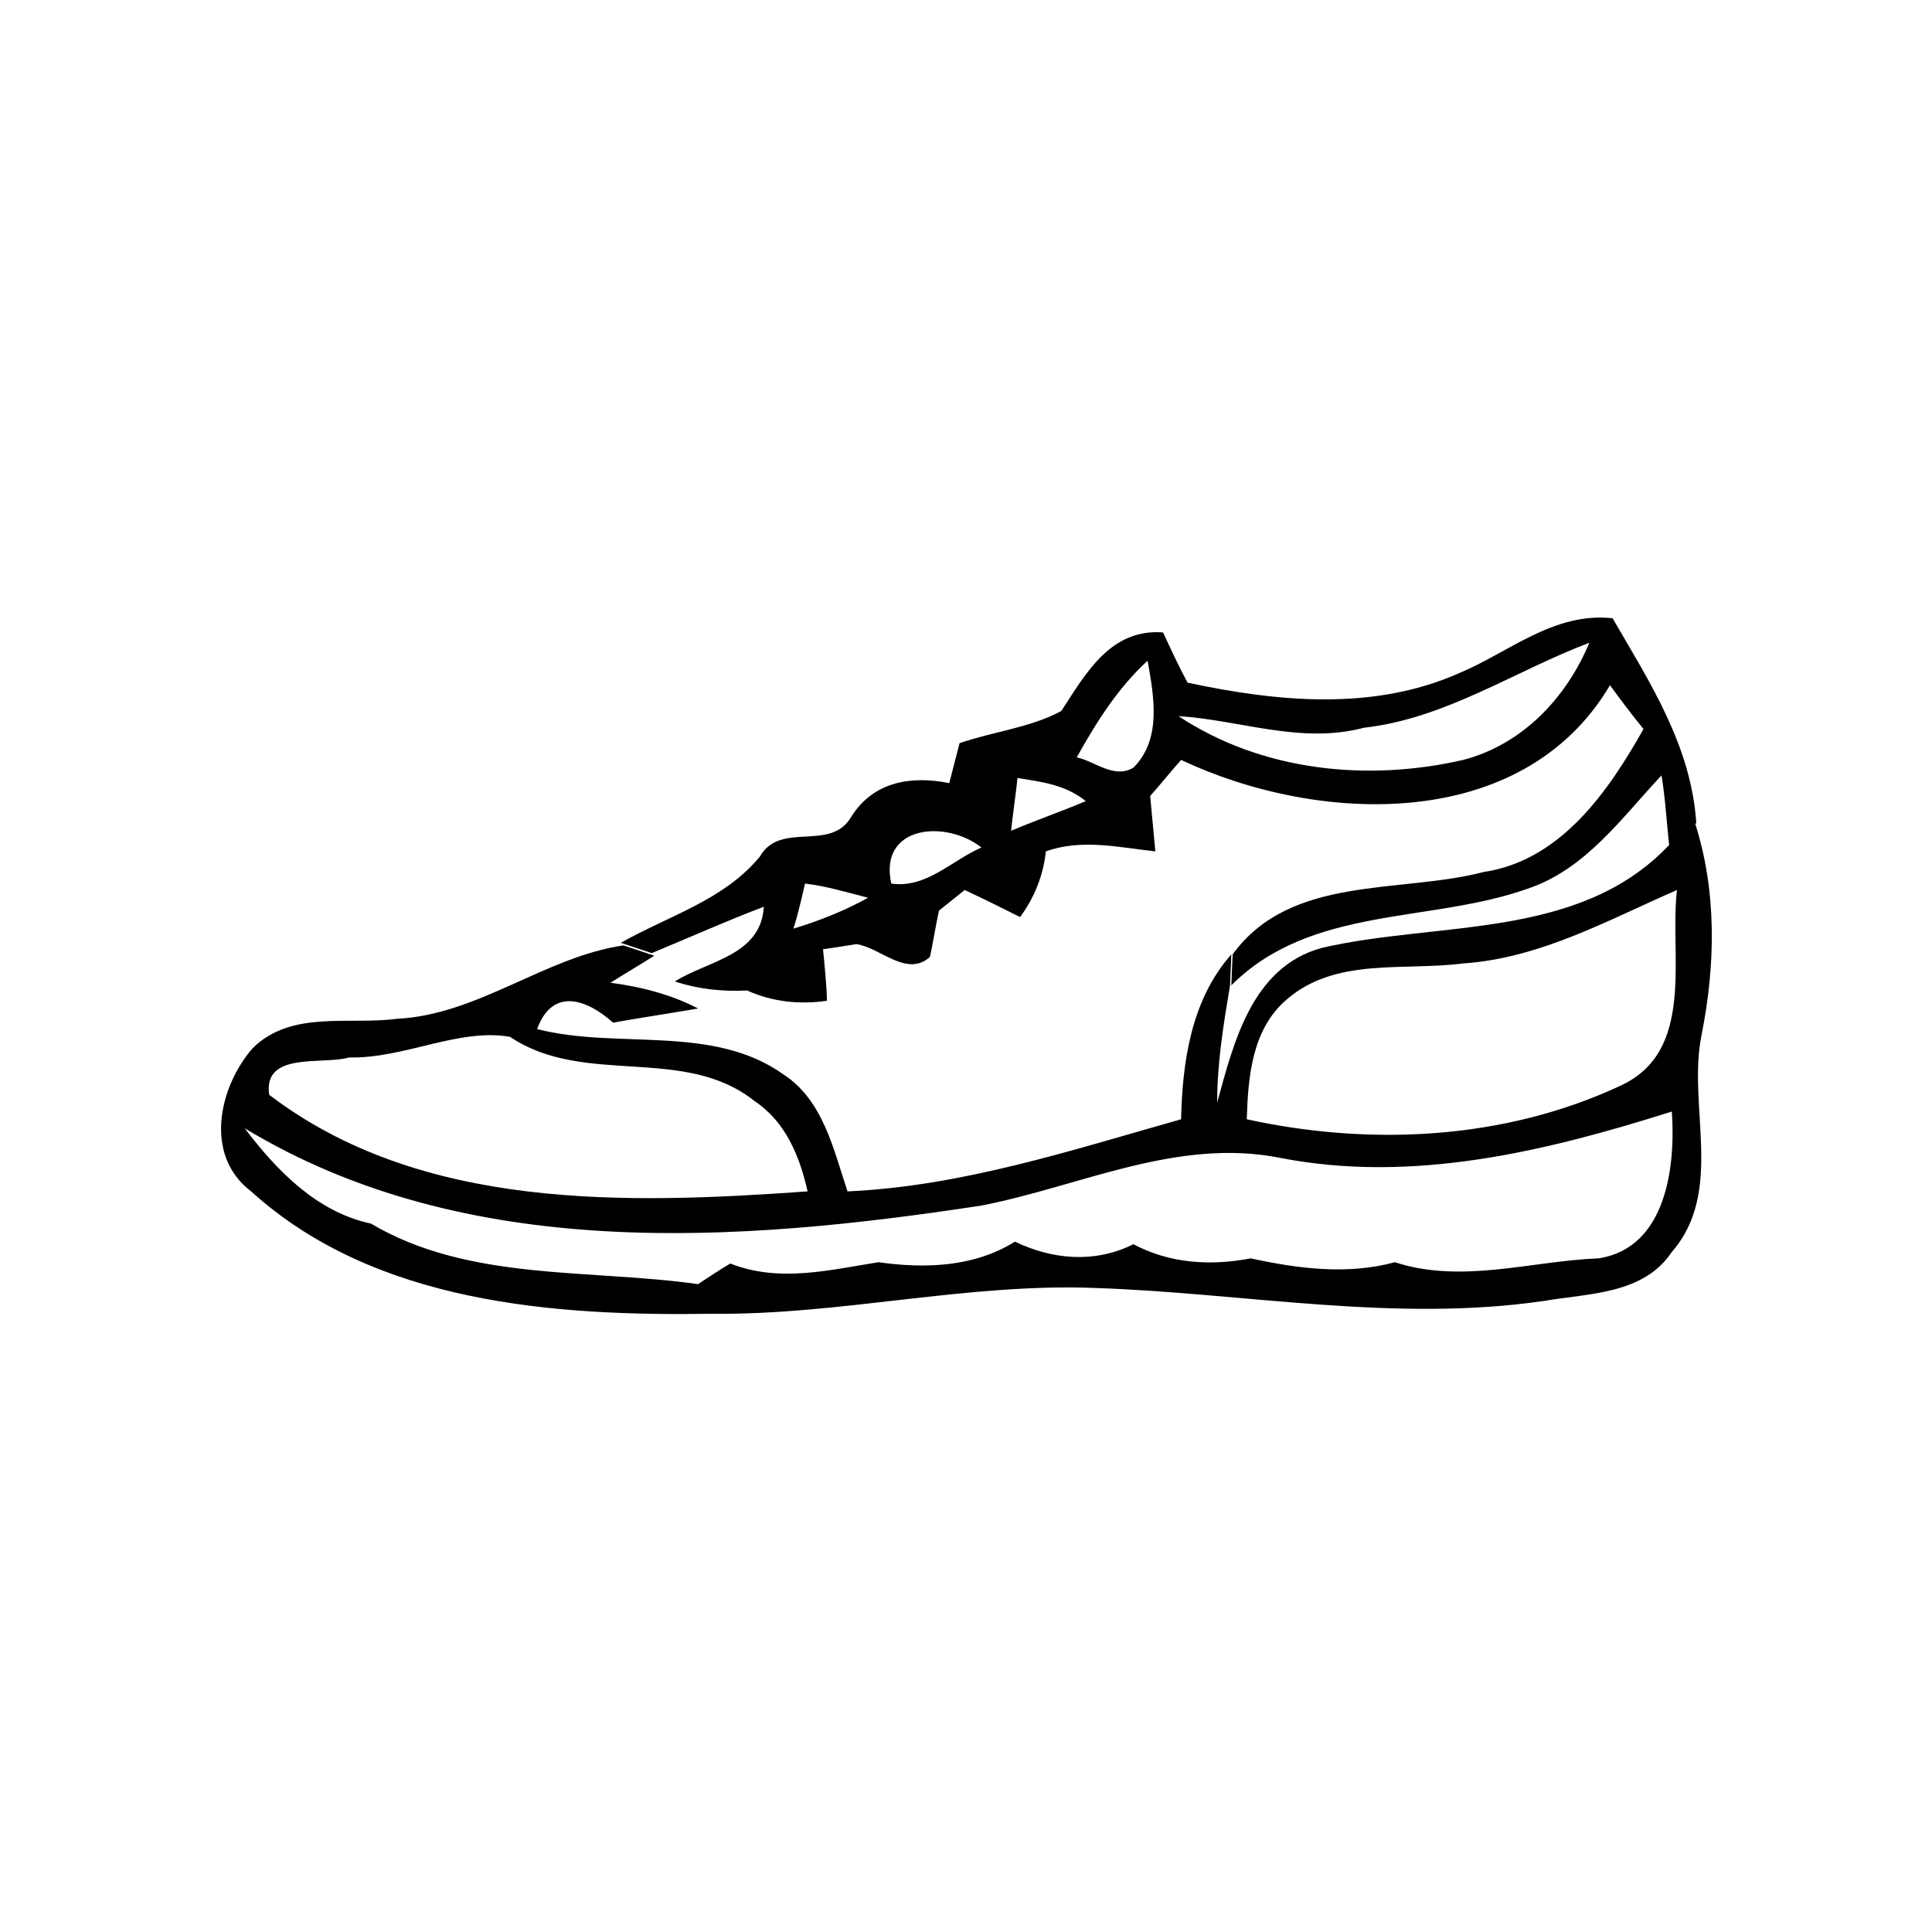
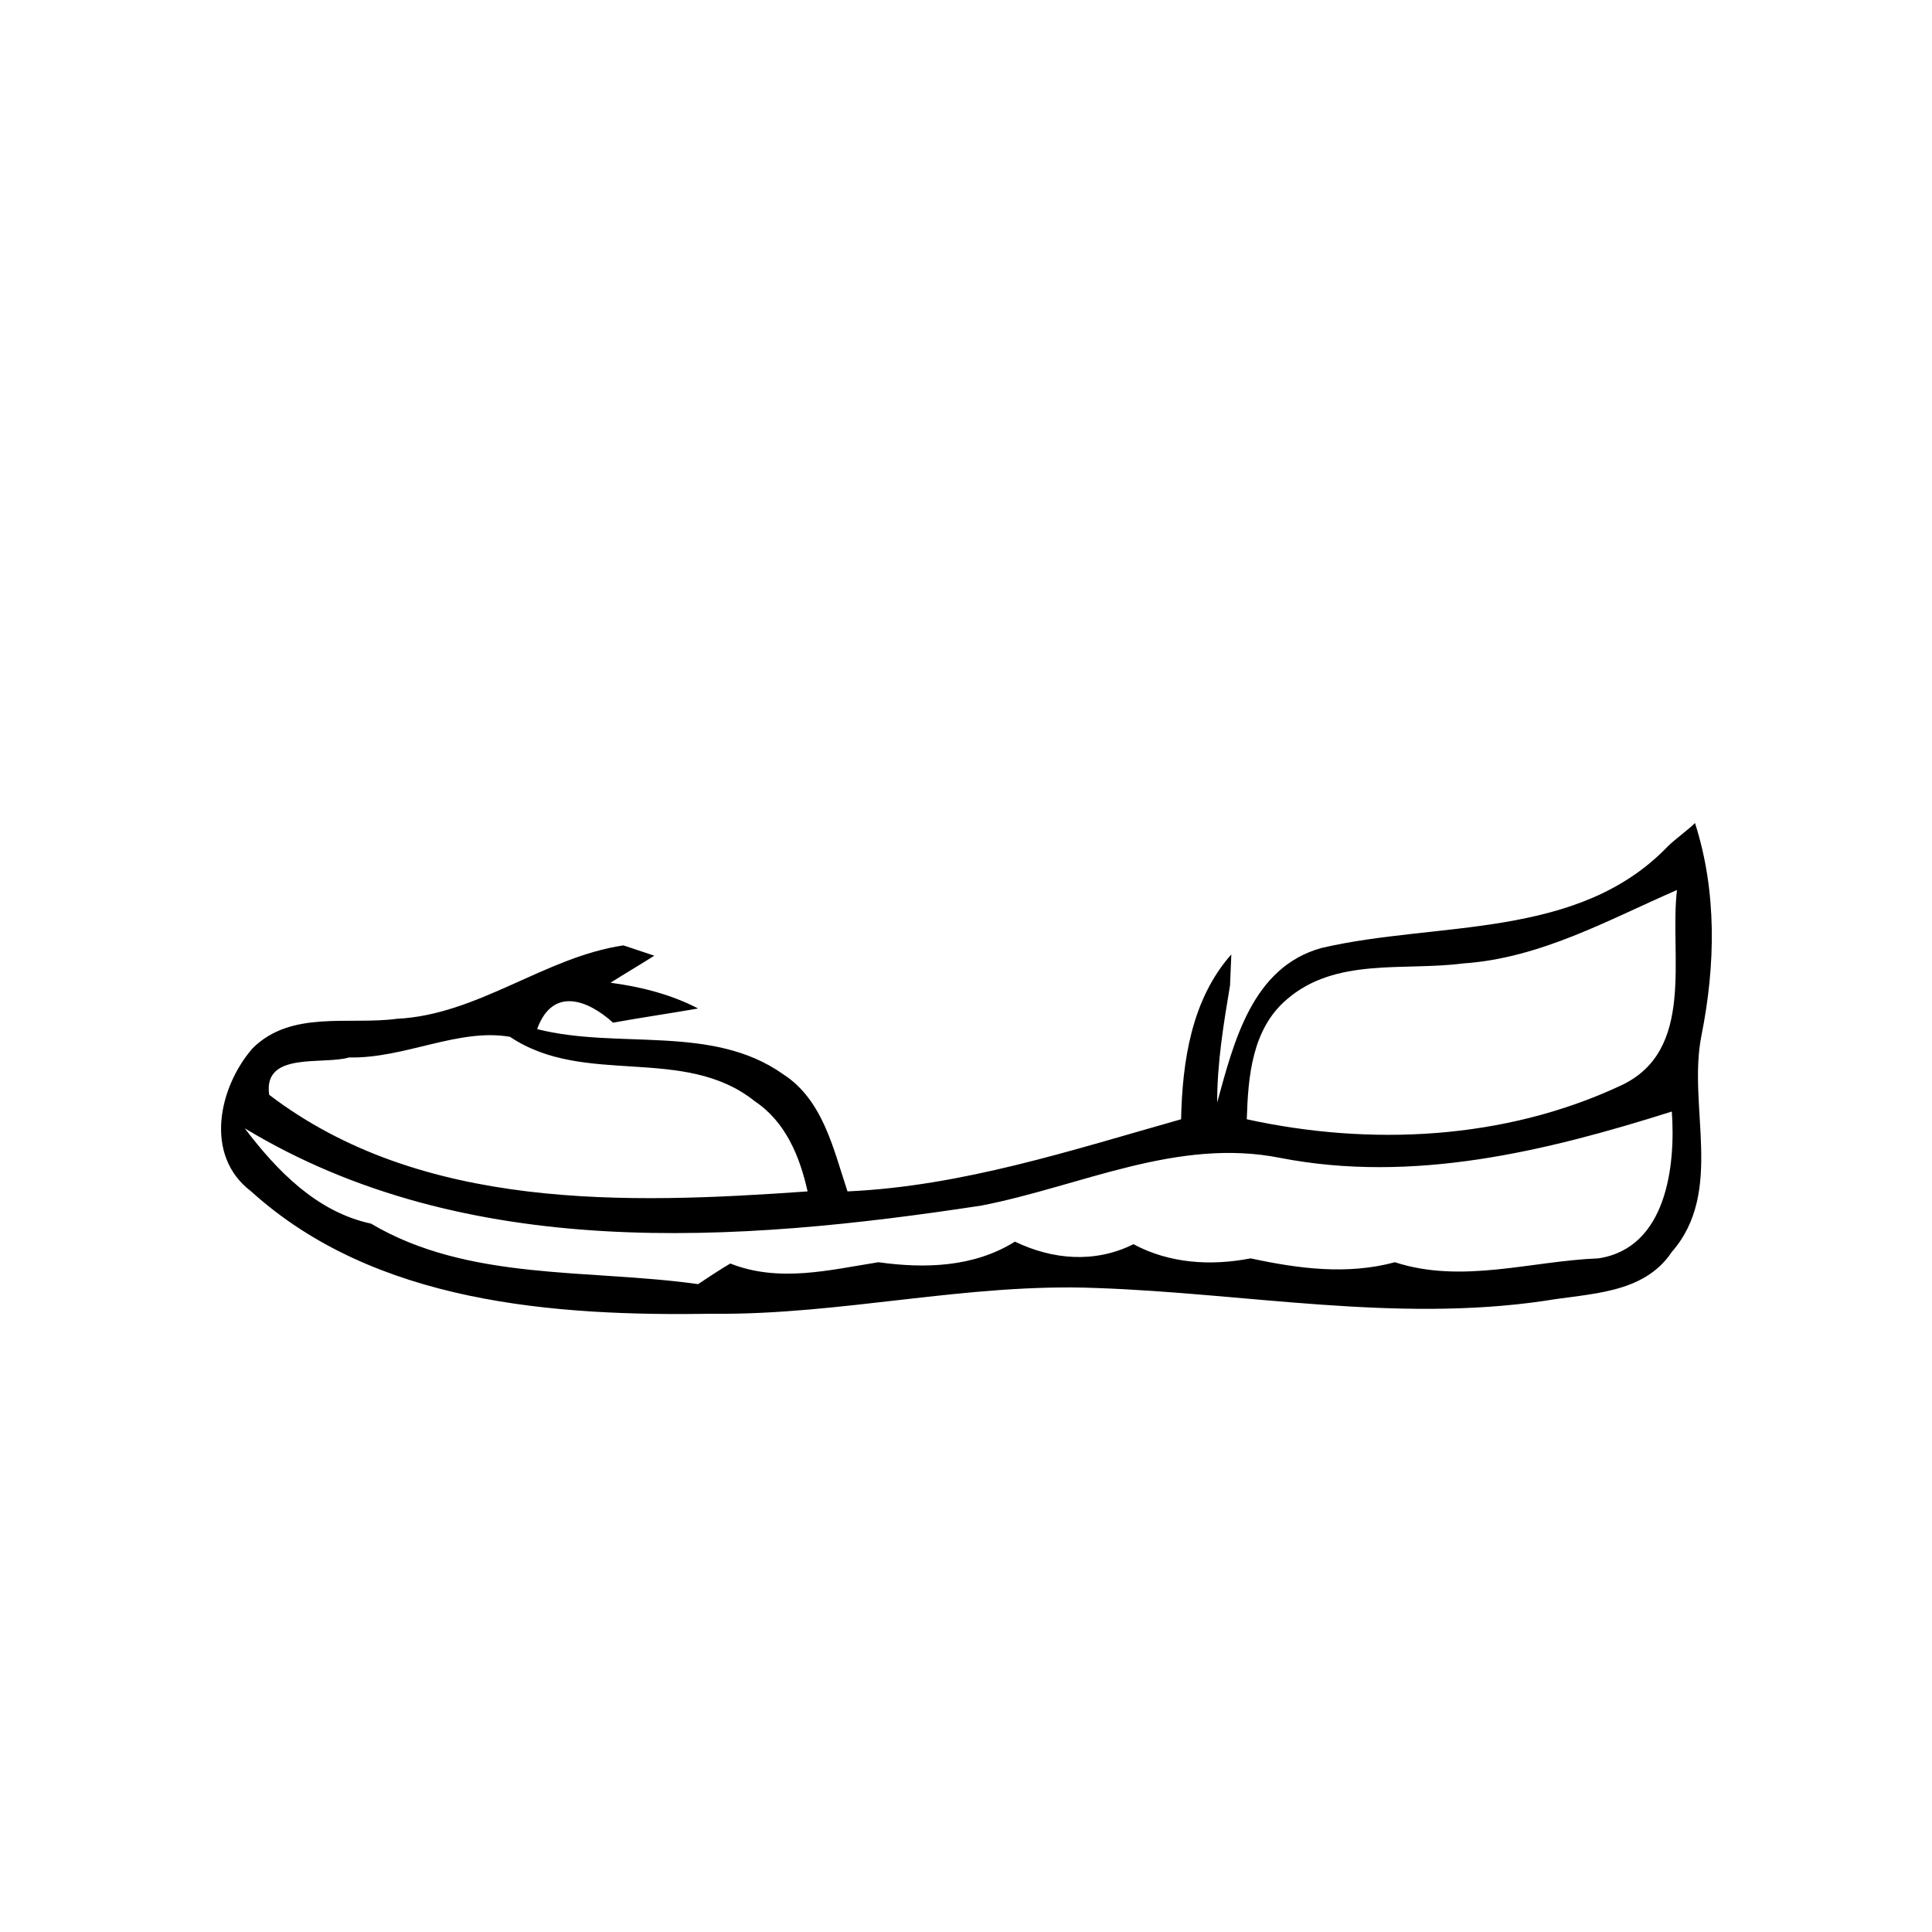
<svg xmlns="http://www.w3.org/2000/svg" version="1.1" id="Layer_1" x="0px" y="0px" viewBox="0 0 150 150" style="enable-background:new 0 0 150 150;" xml:space="preserve">
  <style type="text/css">
	.st0{display:none;}
	.st1{display:inline;}
</style>
  <g class="st0">
    <g id="_x23_093a4fff" class="st1">
-       <path d="M111.2,29.4c2.9-0.2,5.9,0,8.8,0.7c0.8,1.6,1.3,3.4,2.1,5c6.1,7.2,10.5,16.1,12.4,25.3c0.6,10.6-9.7,17.9-10.7,28.2    c-0.9-1.1-1.8-2.1-2.6-3.1c2.9-8.2,9.6-14.9,10.8-23.7c-1.2-7.8-5.3-14.9-8.9-21.7c-0.9,6.1-3.8,11.6-7.3,16.6    c-3.9,5.4-3.2,12.2-2.8,18.4c-2.9,5.9-10.2,6.8-14.1,11.6c-6,6.8-9.4,15.9-17.1,21.2c-4.2,3.2-9.9,3.7-14.7,1.9    c-6.6-1.9-11.1-7.5-17.1-10.4c-4-0.4-7.2,2.9-10.9,4.2c-6.4,3.3-14.3,2.7-20.3,6.9c0.1,0.5,0.3,1.4,0.4,1.8    c10.3,5.4,22.3,4.6,33.6,4.8c8.1-0.3,16.3,1,24.3-0.5c3-0.5,5-3,6.7-5.3c5.9-8.2,12.1-16.2,19-23.7c3.2-3.4,7.9-6.7,12.9-5    c2.2,1.3,2.1,4,2.2,6.2c0.3,9.7,0.1,19.4,1.1,29.1c0.6-1.1,0.9-2.2,1-3.4c0.5-9,0-18,1-27c0.9,1,1.8,2.1,2.7,3.1    c-0.7,10-0.9,19.9-1.3,29.9c-2,0.1-4.1,0.2-6.1,0.3c-1-12-1.1-24-1.4-36c-3.6-0.1-6.9,1.6-9.3,4.2c-8.3,8.5-14.9,18.3-22.4,27.4    c-4.5,4.7-11.6,3.2-17.5,3.5c-14.9-0.5-30.4,1.7-44.8-3.6c-2.7-1.1-6.8-3.6-4.5-7c3.5-3.7,8.9-4.4,13.7-5.5    c6.7-1.3,12.6-4.8,18.5-7.8c4,1.5,7.4,4.2,11.2,6.3c13.8,1.2,25-9.1,32-19.8c4.1-6.6,10.2-12,17.8-14.2c0.1-7.5,4.3-13.7,8.1-19.8    c-13.1,3.3-27.9,3.8-40.2-2.5c0.3-4.9-1.4-12.7,5-14.2C92,31.4,101.7,31.5,111.2,29.4 M92.6,33.6c-3.4,0.4-7.7-0.8-10.3,2    c8.3,3.3,17.3,2,25.9,1c3.9-0.7,8.8-0.3,11.2-4.1C110.4,31.3,101.6,34,92.6,33.6 M80.3,37.6c-0.1,2.2-0.2,4.5-0.3,6.8    c2.2,0.8,4.5,1.7,6.8,2.2c7.1,1.8,14.9,3,22.1,0.7c3.7-0.1,7.1-1.5,10.5-2.7c-0.1-2.5-0.2-4.9-0.5-7.4c-5.4,1.2-10.8,2.6-16.4,2.7    C95,40.2,87.1,41.2,80.3,37.6 M84.6,95.2c-5.6,5.8-13.5,8.9-21.4,10.1c4.5,2.5,10.2,4.1,15,1.6c11.1-5.8,13.3-20.4,24.3-26.5    c3.6-2,8.8-4.1,7.4-9.3C97.4,74.1,93.4,87.5,84.6,95.2z" />
+       <path d="M111.2,29.4c2.9-0.2,5.9,0,8.8,0.7c0.8,1.6,1.3,3.4,2.1,5c6.1,7.2,10.5,16.1,12.4,25.3c0.6,10.6-9.7,17.9-10.7,28.2    c-0.9-1.1-1.8-2.1-2.6-3.1c2.9-8.2,9.6-14.9,10.8-23.7c-1.2-7.8-5.3-14.9-8.9-21.7c-0.9,6.1-3.8,11.6-7.3,16.6    c-3.9,5.4-3.2,12.2-2.8,18.4c-2.9,5.9-10.2,6.8-14.1,11.6c-6,6.8-9.4,15.9-17.1,21.2c-4.2,3.2-9.9,3.7-14.7,1.9    c-6.6-1.9-11.1-7.5-17.1-10.4c-4-0.4-7.2,2.9-10.9,4.2c-6.4,3.3-14.3,2.7-20.3,6.9c0.1,0.5,0.3,1.4,0.4,1.8    c10.3,5.4,22.3,4.6,33.6,4.8c8.1-0.3,16.3,1,24.3-0.5c3-0.5,5-3,6.7-5.3c5.9-8.2,12.1-16.2,19-23.7c3.2-3.4,7.9-6.7,12.9-5    c2.2,1.3,2.1,4,2.2,6.2c0.3,9.7,0.1,19.4,1.1,29.1c0.6-1.1,0.9-2.2,1-3.4c0.5-9,0-18,1-27c0.9,1,1.8,2.1,2.7,3.1    c-0.7,10-0.9,19.9-1.3,29.9c-2,0.1-4.1,0.2-6.1,0.3c-1-12-1.1-24-1.4-36c-3.6-0.1-6.9,1.6-9.3,4.2c-8.3,8.5-14.9,18.3-22.4,27.4    c-4.5,4.7-11.6,3.2-17.5,3.5c-14.9-0.5-30.4,1.7-44.8-3.6c-2.7-1.1-6.8-3.6-4.5-7c3.5-3.7,8.9-4.4,13.7-5.5    c6.7-1.3,12.6-4.8,18.5-7.8c4,1.5,7.4,4.2,11.2,6.3c13.8,1.2,25-9.1,32-19.8c4.1-6.6,10.2-12,17.8-14.2c0.1-7.5,4.3-13.7,8.1-19.8    c-13.1,3.3-27.9,3.8-40.2-2.5c0.3-4.9-1.4-12.7,5-14.2C92,31.4,101.7,31.5,111.2,29.4 M92.6,33.6c-3.4,0.4-7.7-0.8-10.3,2    c8.3,3.3,17.3,2,25.9,1c3.9-0.7,8.8-0.3,11.2-4.1M80.3,37.6c-0.1,2.2-0.2,4.5-0.3,6.8    c2.2,0.8,4.5,1.7,6.8,2.2c7.1,1.8,14.9,3,22.1,0.7c3.7-0.1,7.1-1.5,10.5-2.7c-0.1-2.5-0.2-4.9-0.5-7.4c-5.4,1.2-10.8,2.6-16.4,2.7    C95,40.2,87.1,41.2,80.3,37.6 M84.6,95.2c-5.6,5.8-13.5,8.9-21.4,10.1c4.5,2.5,10.2,4.1,15,1.6c11.1-5.8,13.3-20.4,24.3-26.5    c3.6-2,8.8-4.1,7.4-9.3C97.4,74.1,93.4,87.5,84.6,95.2z" />
    </g>
-     <polygon class="st1" points="120.7,87.9 121.1,85.6 123.8,88.7 123.4,90.7  " />
  </g>
  <g id="_x23_12394bff" class="st0">
    <path class="st1" d="M110.2,30.8c2.6-1.4,6-4.2,8.7-1.5c1.3,4.6,1.2,9.6,3.6,13.8c4.4,9.3,11.7,19,8.5,29.9   c-4.5,10.9-5.1,22.8-7.7,34.2c-1.3,4.7-1,10-3.6,14.2c-5.2,0.3-10.6,1.1-15.6-0.9c0.3-8.4,1.6-16.7,1.5-25   c-9.5,5.3-16.8,13.6-24.4,21.1c-7.1,7-18.2,5.3-27.2,4c-1.4-0.3-2.7-0.6-4.1-0.9c-10.9-2.8-22.4-5.5-31.8-11.9   c2.3-5.3,2.3-13.9,9.2-15.3c4.6-1.4,9.3,0.4,14,0.3c4.7-2.1,9.1-5.7,10.7-10.8C57.3,68,62.3,53.8,66.4,39.4c0.9-2.7,1-6.2,3.9-7.7   c3.9-2.2,7.9,1.1,11.9,1.5C91.3,34.7,101.9,36.4,110.2,30.8 M100.7,37.1c-8.9,0.5-18-0.3-26.4-3.4c-2.1-1.2-3.9,1.1-4.4,3   c-4.2,15.7-9.6,31.1-15.3,46.3c-1.7,5.7-6.5,9.7-11.7,12.2c-5.3,1.4-11.1-1.5-16.3,0.6c-2.8,1.3-2.9,4.9-4.1,7.3   c9.2,4.4,19.4,5.9,29.3,7.8c8.4,1.3,17.8,2.4,25.4-2.4c6.2-3.9,11.2-9.4,17.2-13.6c5-4,10.7-7.2,15.8-11.1c-0.3-7-5-13.1-4.7-20.2   c0-4.6-0.9-9.7,1.7-13.7c2.6-4.4,6.9-7.3,10.8-10.4c-0.2-3.1-0.5-6.2-1.6-9.1C111.4,33.2,106.5,36.6,100.7,37.1 M108.2,54.1   c-2,9.7,2.2,18.9,4.8,28c4.6-2.5,9.3-4.9,14.6-5.7c0.6-2.5,1.2-5,1.3-7.6c0.9-10-6.2-18.2-10-26.9   C114.7,45.3,109.6,48.5,108.2,54.1 M114.8,84.2c-10.5,6.3-20.6,13.5-29.8,21.6c-4.7,4.1-10.2,7.8-16.6,8.3   c-6.8,0.6-13.7,0.1-20.4-1.3c-9.2-1.8-18.4-3.7-27.1-7.3c0.5,1.7,1.9,2.7,3.5,3.3c13.1,5.5,27,10.1,41.4,10.4   c4.7-0.2,10.1-0.8,13.5-4.4c8.4-8.8,17.4-17.5,28.2-23.2c0.6,1.8,1,3.7,0.8,5.6c-0.5,7.3-1.1,14.6-1.7,21.9c3.8,0,7.7,0,11.6-0.1   c2.5-13.3,5.2-26.5,7.4-39.9C122,80.5,118.3,82.1,114.8,84.2z" />
  </g>
  <g class="st0">
    <g id="_x23_0d3649ff" class="st1">
      <path d="M87.4,24.3c-0.3-5.4,6.2-3.8,9.6-3.2c0.1,0.8,0.3,2.4,0.4,3.2c3.3,0.7,6.8,1.8,8.6,4.9c1.5,2.7,5,1.5,7.4,2.7    c0.9,2.1,0.5,4.5,0.3,6.7c-2.6,16.1-4.2,32.4-6.1,48.6c-0.8,5.8,2.2,11.2,3.2,16.8c-0.4,7.6-4.2,14.3-7.6,20.9    c-5.4,0.2-10.8,0.3-16.2-0.2c-0.9-3-1.8-5.9-2.9-8.8c-6.1,2.1-11,6.5-16.9,8.8c-5.9,0.9-11.9,0.6-17.8-0.3    c-5.3-1.6-10.2-4.3-15.1-6.7c-2.4-1.4-5.5-2.6-6.4-5.5c1.9-1.9,3.5-4.5,6.3-5.1c5.4-0.7,10.9,0.1,16.3-0.8    c4.4-1.4,7.7-4.9,11.1-7.9c2.9-3,6.5-5.9,8.1-9.9c0.2-10.9,0.2-21.8-0.1-32.6c-0.6-7.1-1.7-14.1-2.6-21.1    c-0.1-1.7-0.6-3.8,1.2-4.8c2,0,3.9,0.8,5.8,1.1C76.5,26,82.1,24.6,87.4,24.3 M89.1,22.5l0.7,0c0.1,6.9-0.1,13.9,0,20.8    c2.3,0.5,4.3-1,5.1-3c0.2,0.7,0.6,2.1,0.8,2.8c-2.7,0.2-5.6,0.3-8,1.8c-0.2-6,0.2-12.1,0-18.1c-3,0.2-6.2-0.1-8.8,1.7    c-1.4,1.3-2.5,2.8-3.9,4.2c-2.1,0.5-4.2-0.1-6.3-0.3c1.3,10.4,3.2,20.8,3.2,31.3c0.2,8.2,0.1,16.5-0.1,24.7    c-0.4,1.4-1,2.8-1.6,4.2c1.2,3.7,1.1,9.2,5.7,10.4c5.1-0.3,9.6-3.5,14.6-4.5c-0.9-17.7,0.1-35.4,0.5-53c1.1,0.1,2.3,0.2,3.4,0.1    l-1.2,0.3c-0.5,15.6-1.1,31.2-0.9,46.8c0.4,1.7-0.6,4.3,1.2,5.3c4.4-0.6,9-2.2,12-5.6c-0.3-11.1,2.1-22.1,3.1-33.1    c0.6-8.6,2.9-17,3-25.7c-2.5-0.6-5.7-0.3-7.3-2.9c-1.5-2.6-4.2-3.7-7-4.1c-0.1,2-0.3,4-0.3,6c-0.4-3.2-0.8-6.3-0.7-9.5    C94,21.9,91.5,21.5,89.1,22.5 M51,108.5c2.9,6.4,11.5,2.4,15.2,7.6c0.8,1.8,1,3.7,1.4,5.6c8.3-4.3,16.3-10.1,26-10.3    c0.3-3.6-0.7-7.1-1.7-10.6c-5.9,0.7-11,5.2-17.1,4.3c-4.7-1.1-5.3-6.6-6.5-10.4C62.8,99.7,57.9,105.5,51,108.5 M94.1,100.3    c1.3,3.5,1.8,7.2,1.8,10.9c3.8-0.7,7.6-1.3,11.4-1.9c2.8-4.6,0-9.4-1.1-14.1C102.7,98.1,98.5,99.7,94.1,100.3 M30.5,112.9    c5.4,3.2,11.2,5.6,17,8.1c5.7,1.9,11.8,2,17.7,1.1c0.1-2.6-0.6-6.2-3.8-6.4c-4.7-0.6-11-1.4-12.5-6.9c-4.7-0.1-9.5-0.2-14.3,0.5    C32.5,109.2,31.5,111.3,30.5,112.9 M86.2,114.7c0.7,2.6,1.5,5.2,2.1,7.8c4.5,0.5,8.9,0.4,13.4,0.2c1.8-3.7,3.8-7.3,5.3-11.2    C100.2,112.9,93.1,113.6,86.2,114.7z" />
    </g>
    <g id="_x23_193f50ff" class="st1">
      <path d="M89.1,22.5c2.5-1,5-0.6,7.2,0.6c-0.1,3.2,0.3,6.4,0.7,9.5c-0.1,4.1,0.1,8.2-0.5,12.3c-0.5,0.2-1.6,0.5-2.1,0.6    c-1.1,0-2.3,0-3.4-0.1c-0.8-0.1-2.5-0.4-3.3-0.5c2.4-1.5,5.3-1.6,8-1.8c-0.2-0.7-0.6-2.1-0.8-2.8c-0.3-5.9,0-11.7-0.1-17.6    c-1.3-0.1-3.8-0.2-5-0.2L89.1,22.5z" />
    </g>
  </g>
  <g id="_x23_0b374dff" class="st0">
    <path class="st1" d="M104.4,32.9c5.4-1.1,10.9-5.4,16.4-2.1c-0.3,12.3-4.5,24.3-5.9,36.5c0.3,3.2,0.8,6.4,0,9.6   c-0.6,0.9-1.2,1.7-1.8,2.6c4,1.7,2.8,5.8,2.9,8.9c-0.7,4.5,3.3,8.9,1.3,13.4c-3.6,5.7-3.5,12.6-7.5,18.2c-6-0.1-12,0-18-0.1   c-1.1-3.1-0.8-6.5-0.8-9.7c-6.5-0.2-11.6,3.7-16.6,6.8c-2.4,1.4-4.8,3.4-7.9,3.2c-7.8,0.3-15.6,0.1-23.3-0.4   c-4.5-1.2-8.4-3.5-12.1-5.9c-3.6-2.1-1.3-6.8,1-9.1c6.6-1.8,14-0.1,20.6-2.3c6.9-3.9,13.5-8.3,20-12.7c3-1.6,1.4-5.2,2.3-7.7   c0.8,1.2,1.4,2.5,2.1,3.8c7.1,3.3,15.1,4.3,23.1,4.2c-0.1-0.9-0.5-2.6-0.6-3.5c-7.5-0.1-15.3-1-21.5-4.9c-1.1,0-2.2-0.1-3.2-0.2   c0.5-0.8,1.5-2.3,2-3.1c0.1-3-1.5-6.8,1.1-9.2c-0.1-8.1-2.4-16-4-23.9c-0.9-4.2-4-9.3,0.2-13C84.2,33.1,94.5,35.6,104.4,32.9    M101.8,35.6c-8.6,1-17.3,0.2-25.8-1c-2.5,0.4-1.6,2.9-1.4,4.4c3.1,10.4,5.4,21.1,6,31.9c4.3,2,9.2,3,14.1,2.2   c4.4-0.7,9,0.3,13.2-1.2c0.6,0.1,1.9,0.2,2.5,0.2l0,1.3c-2.3,0.5-4.5,0.9-6.7,1.7c0,1,0,2.9,0,3.8c3-0.8,6-1.6,9.1-2.4   c0.6-4.2-0.6-8.4,0.1-12.6c1.8-10.7,4.8-21.3,5.7-32.2C112.5,31.4,107.6,34.9,101.8,35.6 M79.1,72.5c0,1.4-0.1,2.9-0.2,4.3   c3.8,1.8,8.1,2.5,12.4,2.9c-0.1-1.1-0.3-3.2-0.4-4.3C86.7,75.4,82.7,74.2,79.1,72.5 M93.7,75.3c0,1.6,0.1,3.2,0.2,4.8   c2.4,0.1,4.9-0.1,7.3-0.3c-0.5-2.2-3.4-1.5-5.2-1.9c1.7-0.8,4-1,4.9-2.7C98.5,75.2,96.1,75.2,93.7,75.3 M79.4,80.2   c9,5.5,20.9,4.4,30.8,1.6c0.3-0.6,1-1.7,1.4-2.3c-5.3,0.6-10.2,2.7-15.6,2.5C90.3,82.2,84.9,80.7,79.4,80.2 M111.2,83.9   c0.8,1.6,1.3,3.2,1.4,4.9c1.9-1.5,0.8-3.7,0.8-5.6C112.9,83.4,111.8,83.8,111.2,83.9 M101.9,85.6c0.3,1.6,0.7,3.2,1,4.7   c2.3-0.6,6.3,0.4,6.9-2.4c-1.8,0-3.7-0.1-5.5-0.1c1.3-0.9,2.9-1.2,4.5-1.5l-0.2-1.4C106.4,85.1,104.2,85.4,101.9,85.6 M63.9,98.2   c-4.1,2.4-7.9,5.5-12.6,7.1c-5.9,0.7-11.9,0.5-17.9,1c-1,1.7-1.6,3.6-1.7,5.6c3.9,2.3,7.7,5,12.5,5.8c5.3,0.8,10.6,0.8,15.9,0.7   c4-0.2,8.4-0.2,11.7-2.5c6.2-3.9,12.9-7.8,20.5-9.2c6.1-1,12.2-1.9,18.3-2.7c1.4-0.1,2.8-0.7,3.9-1.4c1.6-3.8,0.1-8-1.4-11.7   c-4.5,0.6-9,2.1-13.6,1.5C92,92,84.2,91.4,77.4,88.3C73.8,92.5,68.5,95,63.9,98.2 M94,108.5c-1,2.8-0.1,6.3-0.3,9.4c5,0,10,0,15,0   c1.8-4,2.9-8.2,4-12.3C106.5,106.7,100.1,107.2,94,108.5z" />
  </g>
  <g id="_x23_0a3952ff" class="st0">
-     <path class="st1" d="M120.3,39.3c1.1-2,2.1-4.9,5-4.6c2.3,1.5,6.7,3.4,5.1,6.9c-1.9,3.1-4.9,5.4-8,7.3c-0.1,6.6-0.8,13.3,0.6,19.8   c2.6,6.8,4.5,14.3,3.1,21.6c-1.1,4.5,2.2,8.7,1.4,13.3c0.4,3-2.9,4.1-4.7,5.6c-1-0.7-2-1.5-2.9-2.2c1.5,3.7-3,4.3-5.4,5.4   c-1.2-1.3-2.6-2.6-4.4-3.1c-0.1,1-0.3,3-0.4,4c-2.4,0.2-4.7,0.3-7.1,0.2c-0.2-1-0.7-2.9-1-3.9c-0.5,1.3-1.1,2.6-1.6,3.9   c-2.6,0-5.6,1-7.9-0.7c-0.2-0.9-0.6-2.8-0.7-3.8c-4.4,0.1-8.9,0.4-13.2,1.4c-0.3,0.7-0.8,2.2-1,3c-3.4,0.6-8.1,2.6-9.9-1.6   c-0.6-0.1-1.9-0.3-2.6-0.5c1,5.1-8,5.1-9,1.1c-0.4,0-1.2,0.1-1.6,0.1c-2.2,3.5-6.8,1.8-9.9,0.5c-0.2-0.7-0.7-2-0.9-2.7   c-1.1,0.8-2.3,1.6-3.4,2.4c-2.3-1-4.5-2-6.7-3c0-1,0.1-2.9,0.2-3.9c-1.8,0.7-3.6,3-5.6,1.5c-3.6-2-7.3-4.5-8.7-8.5   c2.1-5.8,5.9-10.7,8.4-16.3c4.2-3.9,10.6-4.1,15.8-2.4c4.8,1.6,9.9,0.5,14.7-0.3c1.4-2.2,3.4-4.3,6.3-3.5c1.5-1.3,3.6-2.4,3.7-4.8   c2.7,1.2,5.4,2.4,8.2,3.3c-1.7-2.6-4.9-3.3-7.3-4.9l3.1,0c0.9-2.6,2.6-4.7,4.2-6.9c1.4,0.4,2.9,0.8,4.4,1.1   c-0.8-0.5-2.3-1.5-3.1-2.1c0.3-0.7,0.8-2.1,1.1-2.7l0.5,0.4c3.6,1.3,8.1-0.9,11.7-2c0.3-0.4,0.9-1.3,1.2-1.8   c-3.1,0.3-6.1,0.8-9.2,1.3c-0.2-0.9-0.5-2.8-0.6-3.7c2.7-4.1-0.4-9.9,3-14C97,38.6,108.7,38.4,120.3,39.3 M122.1,41.5   c1.3-1.2,4.1-2.2,3.6-4.3C123.3,36.6,123.1,40,122.1,41.5 M124.3,44.7c1.9-1.5,3.7-3.4,4.5-5.8C126.8,40.4,125.2,42.3,124.3,44.7    M86.4,43c-0.6,3.9-0.4,7.9-0.2,11.9c1.2-3.9,1.2-8,1.6-12c2,0.2,3.4-0.5,4.2-2.1C90.1,41.5,87.2,40.7,86.4,43 M93.5,41.2   c3.9,2.2,8.4,2.1,12.6,3.1c4.8,0.9,10.4,1.7,14.6-1.4c-2-1-4-2.1-6.2-1.9C107.5,41.1,100.5,40.3,93.5,41.2 M89.9,45   c-0.1,3-0.6,6-1.3,8.9c2.4-0.1,5.1-0.3,5.4,2.8c1.7-4,2.4-8.3,2.1-12.6C94.1,44.5,92,44.7,89.9,45 M99,45.6   c-1.2,10.7-4.8,21.9-13.7,28.8C78.5,79.6,71.6,85.6,63,87.2c-3.3,0.9-5.8-1.8-8.1-3.7c-3.4,0.1-6.9,0.7-10.1-0.3   c-4.3-1.4-9-1.9-13.4-0.4c-2.7,1.5-3.9,4.6-4.2,7.5c-0.3,2.7,2.8,3.5,4.6,4.8c13.8,6.8,29.6,8.6,44.8,7.2   c7.1-1.2,14.1-2.5,21.2-3.7c0.3-6.2,1.4-12.5,4.4-17.9c4-6.6,11-10.6,18.1-12.9c-0.8-7.2-0.9-14.5,0.1-21.6   C113.4,49.2,106.2,46.3,99,45.6 M84.2,61.8c1.5,1.2,4.1,2.1,3.7,4.5c-0.6,1.1-1.3,2.1-2,3.2c-3.3-0.2-7.1-0.9-9.9,1.5   c5.1,2.5-1.2,9.6-4.2,5.2c-1.5-2.4-3.6,1-5.2,1.7c2.9,0.9,2.2,4.1,0.2,5.6c-0.2-1-0.5-2.9-0.7-3.8c-1.8-1-3.6-1.9-5.5-2.4   c1.3,1.8,2.9,3.6,5.3,3.5C65.8,83,61.5,85,62.1,81c-1.1,0.4-3.4,1.2-4.5,1.6c1.3,1.5,3.2,2.7,5.3,2.1c7.5-1.3,13.5-6.5,19.5-10.8   c5.1-3.6,8.5-8.8,11.3-14.2C90.5,60.4,87,59.5,84.2,61.8 M75.3,66.5c-0.1,0.5-0.2,1.4-0.3,1.9c3.6-1.2,7.4-1.9,11.1-2.5   C83,63.6,78.7,66.1,75.3,66.5 M108.9,76.5c-6.4,5.2-8.5,13.9-8.4,21.8c5.4-0.1,10.8-0.9,16.2-1.4c3-0.3,6.5-2,7.1-5.3   c0.9-7.2,0.1-14.6-2.3-21.5C116.9,71.4,112.3,73.1,108.9,76.5 M24.5,92.7c-0.8,2.4-2.6,4.7-2.1,7.3c1.6,2.5,4.5,3.8,6.8,5.6   c0.6-0.6,1.8-1.9,2.4-2.5c3.1,0.8,5.1,3.1,5.5,6.3c2,0.4,3.6-0.5,5.3-1.5c2-0.1,4.7,1,4.5,3.5c1.1,0.4,2.3,0.8,3.4,1.3   c0.7-0.9,1.4-1.8,2-2.8c1.8,0.3,4.2-0.5,5.6,0.9c0.7,1.8,3.7,3.2,4.3,0.3c1-2.5,4.3-1.8,6.5-2c1.2,2.9,3.8,2.9,6.5,2.4   c0.1-0.9,0.4-2.6,0.5-3.4c5.7-0.3,11.4-1.5,17.1-1.3c1.8,1.7,1.2,5.6,4.9,4.8c0.3-0.9,0.8-2.7,1.1-3.6c1.6,0,3.3-0.1,4.9-0.1   c0.5,1.7,1.1,4.5,3.6,3.2c0.2-0.8,0.6-2.4,0.7-3.2c1.8-0.4,3.5-0.8,5.3-1.1c0.3,0.6,1,1.9,1.3,2.5c0.7-0.1,2.1-0.3,2.8-0.4   c0-0.8-0.2-2.4-0.2-3.2c0.8-0.5,2.4-1.4,3.2-1.9c0.6,0.6,1.9,1.9,2.6,2.6c3.3-2.3,1.4-6.8,1.6-10.2c-5.8,3.1-12.3,3.8-18.8,3.9   c-10.6,0.2-20.7,3.6-31.2,4.5c-7.3,1.4-14.7-0.2-22-0.9C42.8,102.1,32.3,99.5,24.5,92.7z" />
-   </g>
+     </g>
  <g>
    <g id="_x23_053952ff">
-       <path d="M113.2,52.3c3.9-1.6,7.4-4.8,12-4.3c2.9,5,6.1,9.9,6.5,15.9c-0.5,0.5-1.6,1.3-2.1,1.8c-0.2-1.8-0.3-3.7-0.6-5.5    c-3.1,3.3-5.9,7.3-10.4,8.8c-7.6,2.7-16.8,1.3-23,7.5l0.1-2.4c4.5-6.2,13-4.7,19.5-6.4c6-0.9,9.7-6.3,12.4-11.1    c-0.9-1.1-1.8-2.3-2.6-3.4C118.2,64.7,102.3,64,91.7,59c-0.8,0.9-1.6,1.9-2.4,2.8c0.1,1.1,0.3,3.2,0.4,4.3c-2.8-0.3-5.7-1-8.5,0    c-0.2,1.9-0.9,3.6-2,5.1c-1.4-0.7-2.8-1.4-4.3-2.1c-0.5,0.4-1.5,1.2-2,1.6c-0.2,0.9-0.5,2.7-0.7,3.6c-1.8,1.6-3.8-0.7-5.7-1    c-0.6,0.1-1.9,0.3-2.6,0.4c0.1,1,0.3,3,0.3,4c-2.1,0.3-4.2,0.1-6.2-0.8c-1.9,0.1-3.8-0.1-5.6-0.7c2.5-1.6,6.7-2,6.9-5.8    c-2.9,1.1-5.8,2.4-8.7,3.6c-0.6-0.2-1.8-0.6-2.4-0.8c3.7-2.1,8-3.3,10.8-6.7c1.6-2.8,5.5-0.3,7.1-3.1c1.7-2.7,4.6-3.2,7.6-2.6    c0.2-0.8,0.6-2.3,0.8-3.1c2.6-0.9,5.5-1.2,7.9-2.5c1.9-2.9,3.8-6.4,7.9-6.1c0.6,1.3,1.2,2.6,1.9,3.9    C99.2,54.5,106.6,55.2,113.2,52.3 M105.9,56.5c-4.9,1.3-9.6-0.6-14.4-0.9c6.5,4.3,14.7,5.1,22.1,3.4c4.6-1.2,8-4.8,9.8-9.1    C117.6,52.1,112.2,55.8,105.9,56.5 M83.6,58.8c1.4,0.3,2.9,1.7,4.4,0.8c2.2-2.2,1.6-5.5,1.1-8.3C86.8,53.4,85.1,56.1,83.6,58.8     M79,60.4c-0.1,1-0.4,3.1-0.5,4.1c1.9-0.8,3.9-1.5,5.8-2.3C82.7,60.9,80.8,60.7,79,60.4 M69.2,68.6c2.7,0.4,4.7-1.8,7-2.8    C73.4,63.6,68.2,64.1,69.2,68.6 M62.5,68.6c-0.2,0.9-0.6,2.6-0.9,3.5c2-0.6,4-1.4,5.8-2.4C65.8,69.3,64.2,68.8,62.5,68.6z" />
-     </g>
+       </g>
    <g id="_x23_0f3c52ff">
      <path d="M129.5,65.7c0.5-0.5,1.6-1.3,2.1-1.8c1.7,5.3,1.6,11,0.5,16.5c-1.1,5.5,1.8,12.1-2.3,16.8c-2.2,3.3-6.4,3.2-9.9,3.8    c-11.6,1.7-23.2-0.6-34.8-1c-10-0.4-19.8,2.1-29.7,2c-12.4,0.2-26.3-0.8-35.9-9.5c-3.7-2.8-2.5-8.1,0.1-11.1c3-3,7.5-1.8,11.2-2.3    c6.3-0.3,11.5-4.8,17.6-5.7c0.6,0.2,1.8,0.6,2.4,0.8c-1.1,0.7-2.3,1.4-3.4,2.1c2.3,0.3,4.7,0.9,6.8,2c-1.7,0.3-5,0.8-6.6,1.1    c-2-1.8-4.7-2.8-5.9,0.5c6.3,1.6,13.6-0.4,19.1,3.5c3.1,2,3.9,5.8,5,9.1c8.9-0.4,17.4-3.2,25.9-5.6c0.1-4.5,0.8-9.3,3.9-12.8    l-0.1,2.4c-0.5,3-1,6-1,9.1c1.3-4.7,2.7-10.5,8.1-12C111.6,71.5,122.5,73,129.5,65.7 M113.6,74.8c-4.6,0.6-9.9-0.5-13.7,2.8    c-2.7,2.3-3,6-3.1,9.3c9.6,2.1,20,1.6,29-2.6c5.9-2.7,3.8-10.1,4.4-15.2C124.9,71.4,119.6,74.4,113.6,74.8 M27.1,82.1    c-2,0.6-6.7-0.5-6.2,2.9c11.8,9,27.7,8.5,41.8,7.5c-0.6-2.7-1.7-5.4-4.1-7c-5.5-4.4-13.2-1.1-19-5C35.6,79.8,31.4,82.2,27.1,82.1     M19,87.6c2.5,3.3,5.6,6.5,9.8,7.4c7.6,4.5,16.9,3.5,25.4,4.7c0.6-0.4,1.8-1.2,2.5-1.6c3.8,1.5,7.7,0.5,11.5-0.1    c3.6,0.5,7.4,0.4,10.6-1.6c2.9,1.4,6.2,1.7,9.2,0.2c2.8,1.5,6,1.7,9.1,1.1c3.7,0.8,7.5,1.3,11.2,0.3c5.2,1.7,10.6-0.1,15.8-0.3    c5.3-0.8,6-7.2,5.7-11.4c-9.8,3.1-20.1,5.6-30.4,3.6c-8-1.6-15.5,2.2-23.2,3.7C57.2,96.5,36.2,98,19,87.6z" />
    </g>
  </g>
</svg>